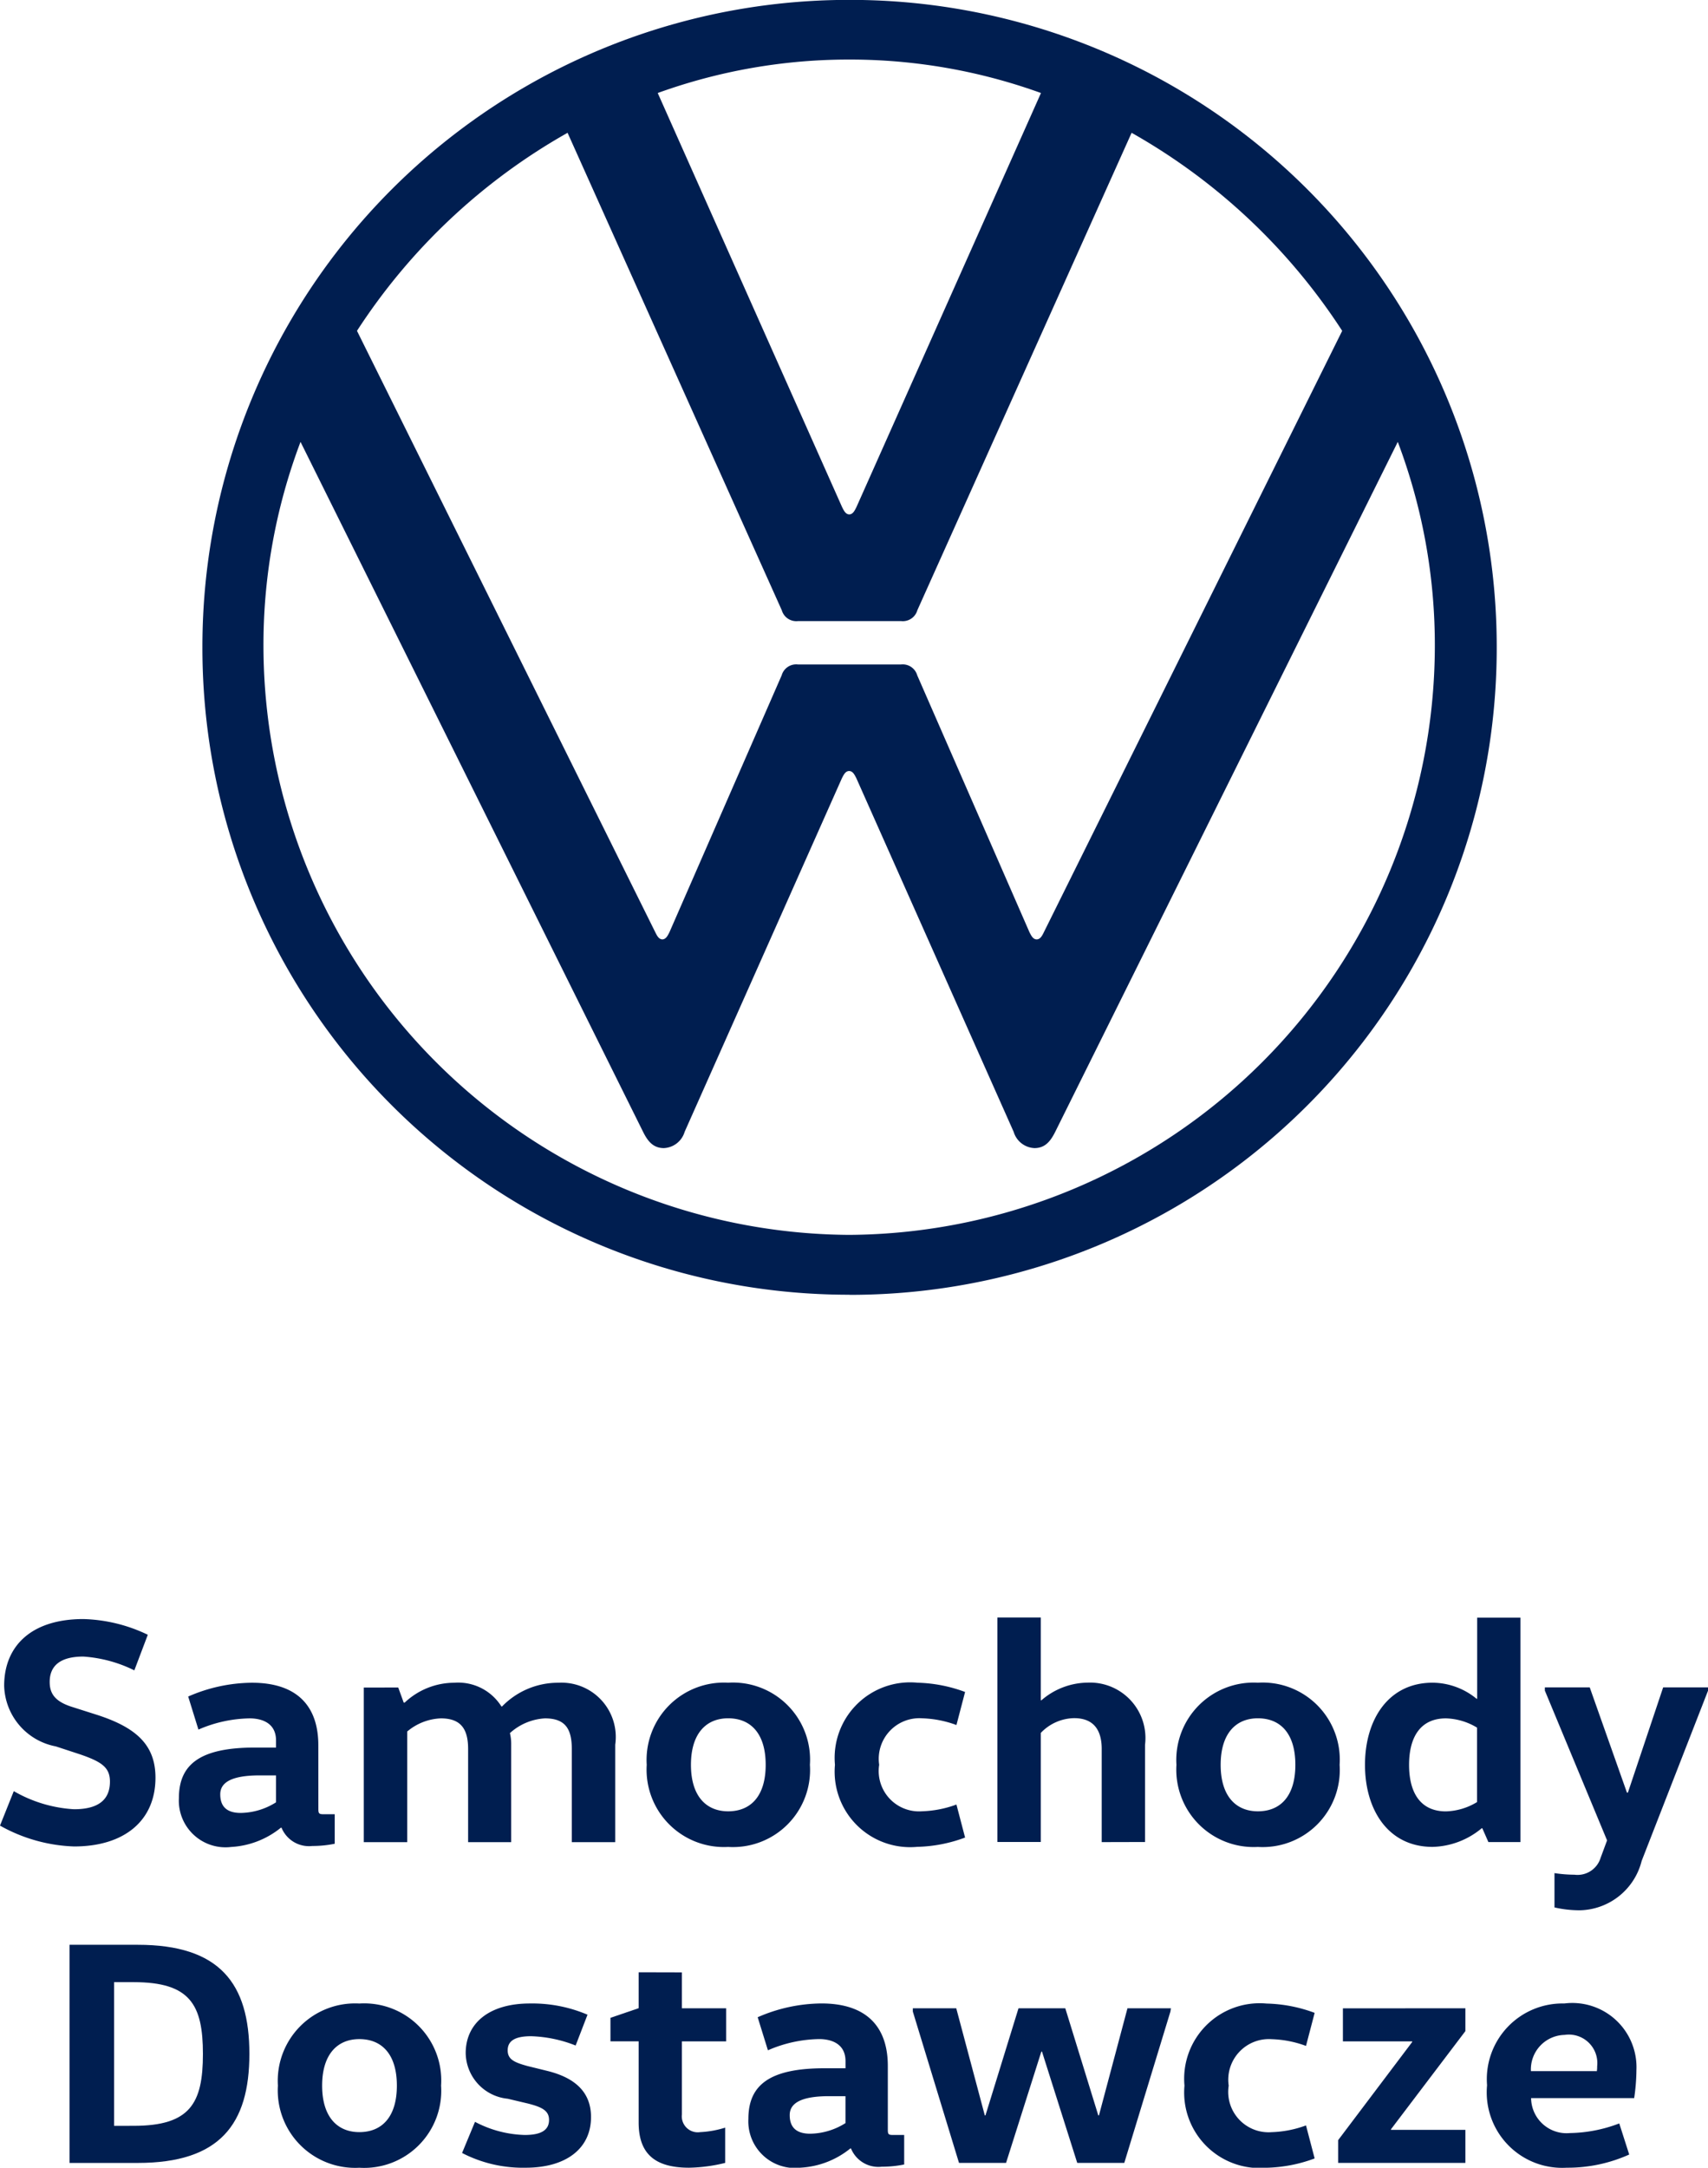
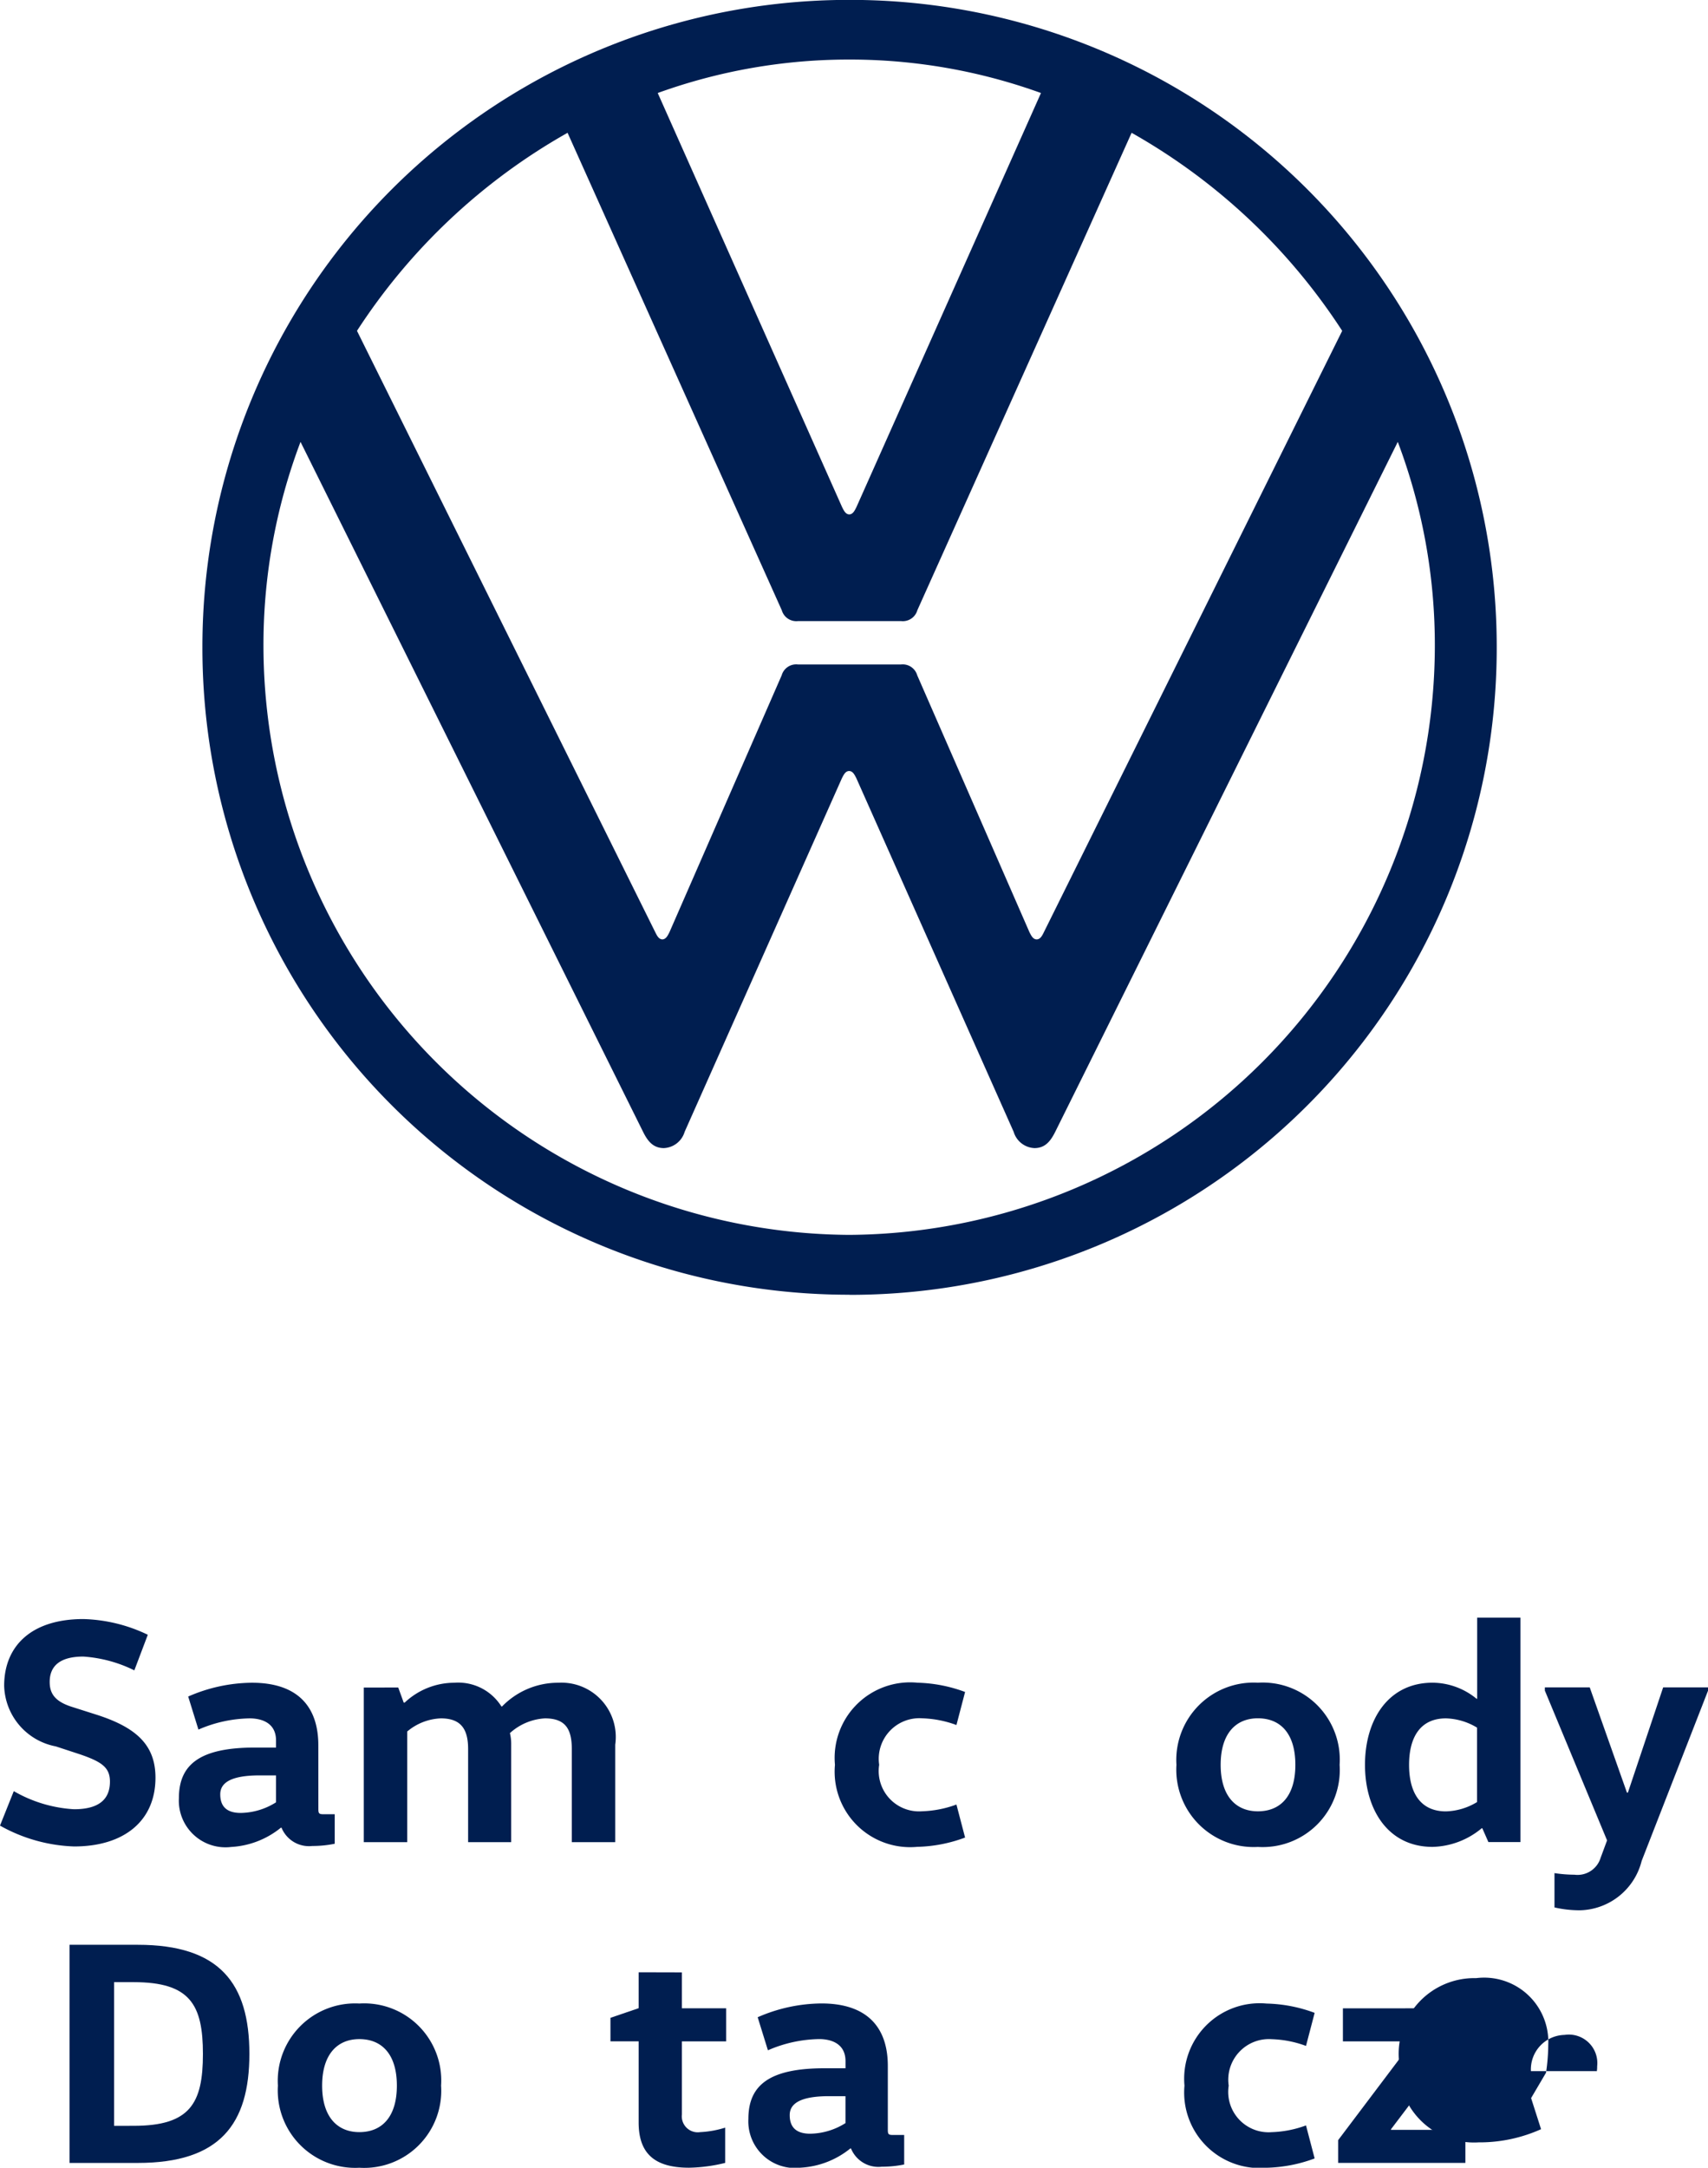
<svg xmlns="http://www.w3.org/2000/svg" id="vwd-logo" width="47.195" height="59.873" viewBox="0 0 47.195 59.873">
  <path id="Path_553" data-name="Path 553" d="M-483.767,172.267a17.864,17.864,0,0,0,17.882-17.882A17.864,17.864,0,0,0-483.767,136.5a17.864,17.864,0,0,0-17.882,17.882,17.863,17.863,0,0,0,17.882,17.882m-5.17-9.815c-.1,0-.15-.1-.2-.2l-8.241-16.608a16.735,16.735,0,0,1,5.819-5.47l5.919,13.187a.418.418,0,0,0,.45.3h2.846a.418.418,0,0,0,.45-.3l5.92-13.187a16.736,16.736,0,0,1,5.819,5.47l-8.242,16.608c-.049.1-.1.2-.2.2s-.149-.1-.2-.2l-3.1-7.093a.418.418,0,0,0-.45-.3h-2.846a.417.417,0,0,0-.45.3l-3.1,7.093c-.05.1-.1.2-.2.2m5.17-11.738c-.1,0-.15-.1-.2-.2l-5.095-11.439a15.535,15.535,0,0,1,5.295-.924,15.535,15.535,0,0,1,5.295.924l-5.1,11.439c-.05.1-.1.2-.2.2m0,19.9a16.288,16.288,0,0,1-16.184-16.234,15.857,15.857,0,0,1,1.024-5.669l9.465,19.056c.125.252.275.45.574.45a.628.628,0,0,0,.575-.45l4.345-9.765c.051-.1.1-.2.2-.2s.149.1.2.2l4.346,9.765a.628.628,0,0,0,.575.45c.3,0,.449-.2.574-.45l9.465-19.056a15.866,15.866,0,0,1,1.024,5.669,16.287,16.287,0,0,1-16.184,16.234" transform="translate(507.242 -136.503)" fill="#001e50" />
  <path id="Path_554" data-name="Path 554" d="M-534.811,409.486a3.754,3.754,0,0,0,1.665.5c.665,0,.992-.257.992-.762,0-.39-.221-.55-.85-.762l-.646-.212a1.753,1.753,0,0,1-1.427-1.674c0-1.1.753-1.843,2.188-1.843a4.357,4.357,0,0,1,1.781.434l-.372.983a3.739,3.739,0,0,0-1.409-.381c-.664,0-.93.275-.93.7,0,.31.133.539.62.691l.628.2c1.134.354,1.675.842,1.675,1.754,0,1.187-.859,1.9-2.25,1.9a4.476,4.476,0,0,1-2.046-.576Z" transform="translate(535.192 -360.014)" fill="#001e50" />
  <path id="Path_555" data-name="Path 555" d="M-501.686,418.731c0,.133.009.16.142.16h.31v.815a3.07,3.07,0,0,1-.62.062.82.82,0,0,1-.85-.505h-.018a2.387,2.387,0,0,1-1.374.532,1.289,1.289,0,0,1-1.444-1.346c0-.948.6-1.4,2.108-1.4h.576v-.195c0-.532-.47-.611-.727-.611a3.679,3.679,0,0,0-1.417.31l-.283-.913a4.464,4.464,0,0,1,1.762-.381c1.231,0,1.834.629,1.834,1.728Zm-1.621-.913c-.789,0-1.09.2-1.09.523,0,.355.2.514.567.514a1.876,1.876,0,0,0,.974-.293v-.744Z" transform="translate(510.483 -368.781)" fill="#001e50" />
  <path id="Path_556" data-name="Path 556" d="M-473.931,415.391l.151.417h.027a2,2,0,0,1,1.373-.549,1.409,1.409,0,0,1,1.3.655h.018a2.156,2.156,0,0,1,1.559-.655,1.5,1.5,0,0,1,1.568,1.71v2.693h-1.2v-2.569c0-.558-.177-.85-.744-.85a1.571,1.571,0,0,0-.966.407,1.266,1.266,0,0,1,.035.319v2.693H-472v-2.569c0-.54-.186-.85-.753-.85a1.529,1.529,0,0,0-.93.363v3.056h-1.2v-4.27Z" transform="translate(484.935 -368.781)" fill="#001e50" />
-   <path id="Path_557" data-name="Path 557" d="M-425.764,419.794a2.137,2.137,0,0,1-2.25-2.268,2.137,2.137,0,0,1,2.25-2.268,2.13,2.13,0,0,1,2.259,2.268,2.13,2.13,0,0,1-2.259,2.268m0-.984c.629,0,1.037-.425,1.037-1.284s-.408-1.285-1.037-1.285c-.611,0-1.028.425-1.028,1.285s.417,1.284,1.028,1.284" transform="translate(445.884 -368.781)" fill="#001e50" />
  <path id="Path_558" data-name="Path 558" d="M-394.551,415.259a4.043,4.043,0,0,1,1.328.256l-.239.913a2.983,2.983,0,0,0-.948-.186,1.123,1.123,0,0,0-1.187,1.284,1.115,1.115,0,0,0,1.187,1.284,2.993,2.993,0,0,0,.948-.186l.239.912a4.04,4.04,0,0,1-1.328.257,2.086,2.086,0,0,1-2.268-2.267,2.086,2.086,0,0,1,2.268-2.268" transform="translate(419.89 -368.782)" fill="#001e50" />
-   <path id="Path_559" data-name="Path 559" d="M-367,410.674V408.1c0-.54-.239-.85-.762-.85a1.3,1.3,0,0,0-.921.408v3.012h-1.2v-6.2h1.2v2.286h.018a1.979,1.979,0,0,1,1.276-.487,1.531,1.531,0,0,1,1.586,1.718v2.684Z" transform="translate(397.442 -359.794)" fill="#001e50" />
  <path id="Path_560" data-name="Path 560" d="M-337.979,419.794a2.137,2.137,0,0,1-2.25-2.268,2.137,2.137,0,0,1,2.25-2.268,2.13,2.13,0,0,1,2.259,2.268,2.13,2.13,0,0,1-2.259,2.268m0-.984c.629,0,1.036-.425,1.036-1.284s-.407-1.285-1.036-1.285c-.611,0-1.028.425-1.028,1.285s.417,1.284,1.028,1.284" transform="translate(372.736 -368.781)" fill="#001e50" />
  <path id="Path_561" data-name="Path 561" d="M-304.685,404.471v6.2h-.886l-.168-.381h-.018a2.2,2.2,0,0,1-1.355.514c-1.232,0-1.869-1.028-1.869-2.267s.638-2.268,1.869-2.268a1.931,1.931,0,0,1,1.213.443h.018v-2.241Zm-1.2,3.039a1.745,1.745,0,0,0-.859-.256c-.709,0-1.019.522-1.019,1.285s.31,1.284,1.019,1.284a1.741,1.741,0,0,0,.859-.257Z" transform="translate(346.698 -359.792)" fill="#001e50" />
  <path id="Path_562" data-name="Path 562" d="M-274.666,416.142l-1.833,4.7a1.8,1.8,0,0,1-1.709,1.364,3.119,3.119,0,0,1-.7-.079v-.948a3.731,3.731,0,0,0,.55.044.667.667,0,0,0,.726-.47l.177-.478-1.719-4.137v-.089h1.24l1.028,2.906h.027l.974-2.906h1.24Z" transform="translate(321.861 -369.443)" fill="#001e50" />
  <path id="Path_563" data-name="Path 563" d="M-523.672,458.673h1.887c2.259,0,3.083,1.063,3.083,3.013s-.824,3.012-3.083,3.012h-1.887Zm1.772,5c1.559,0,1.914-.62,1.914-1.984s-.354-1.984-1.914-1.984h-.541v3.969Z" transform="translate(525.593 -404.957)" fill="#001e50" />
  <path id="Path_564" data-name="Path 564" d="M-486.9,472.935a2.138,2.138,0,0,1-2.25-2.268,2.137,2.137,0,0,1,2.25-2.268,2.13,2.13,0,0,1,2.259,2.268,2.13,2.13,0,0,1-2.259,2.268m0-.984c.629,0,1.037-.425,1.037-1.284s-.408-1.285-1.037-1.285c-.611,0-1.028.425-1.028,1.285s.417,1.284,1.028,1.284" transform="translate(496.829 -413.061)" fill="#001e50" />
-   <path id="Path_565" data-name="Path 565" d="M-458.243,471.667a3.113,3.113,0,0,0,1.373.363c.469,0,.673-.142.673-.417,0-.257-.2-.354-.584-.452l-.558-.132a1.287,1.287,0,0,1-1.161-1.258c0-.841.665-1.373,1.772-1.373a3.889,3.889,0,0,1,1.594.31l-.328.851a3.627,3.627,0,0,0-1.231-.257c-.452,0-.647.133-.647.39s.195.336.549.434l.541.133c.682.168,1.213.522,1.213,1.275,0,.886-.709,1.4-1.8,1.4a3.65,3.65,0,0,1-1.763-.407Z" transform="translate(471.368 -413.061)" fill="#001e50" />
  <path id="Path_566" data-name="Path 566" d="M-432.054,463.245v.992h1.222v.913h-1.222v2.02a.441.441,0,0,0,.505.487,2.716,2.716,0,0,0,.691-.124v.974a4.408,4.408,0,0,1-1,.133c-.948,0-1.391-.39-1.391-1.25v-2.241h-.779V464.5l.779-.266v-.992Z" transform="translate(450.896 -408.767)" fill="#001e50" />
  <path id="Path_567" data-name="Path 567" d="M-407.316,471.871c0,.133.009.159.142.159h.31v.815a3.073,3.073,0,0,1-.62.062.82.82,0,0,1-.85-.505h-.017a2.388,2.388,0,0,1-1.374.531,1.289,1.289,0,0,1-1.444-1.346c0-.948.6-1.4,2.108-1.4h.576v-.195c0-.532-.47-.611-.726-.611a3.676,3.676,0,0,0-1.418.31l-.283-.913a4.46,4.46,0,0,1,1.762-.381c1.232,0,1.834.629,1.834,1.728Zm-1.621-.913c-.789,0-1.09.2-1.09.523,0,.354.2.514.567.514a1.874,1.874,0,0,0,.974-.293v-.744Z" transform="translate(431.848 -413.061)" fill="#001e50" />
-   <path id="Path_568" data-name="Path 568" d="M-376.821,469.283l-1.275,4.181h-1.3l-.974-3.074h-.018l-.975,3.074h-1.3l-1.276-4.181v-.089h1.2l.789,2.959h.018l.913-2.959h1.293l.912,2.959h.018l.788-2.959h1.2Z" transform="translate(409.162 -413.724)" fill="#001e50" />
  <path id="Path_569" data-name="Path 569" d="M-336.629,468.4a4.048,4.048,0,0,1,1.329.257l-.239.913a2.988,2.988,0,0,0-.948-.186,1.123,1.123,0,0,0-1.188,1.284,1.115,1.115,0,0,0,1.188,1.284,3,3,0,0,0,.948-.186l.239.912a4.045,4.045,0,0,1-1.329.257,2.086,2.086,0,0,1-2.268-2.267,2.086,2.086,0,0,1,2.268-2.268" transform="translate(371.626 -413.061)" fill="#001e50" />
  <path id="Path_570" data-name="Path 570" d="M-309.916,469.194v.63l-2.055,2.71v.018h2.055v.912h-3.516v-.628l2.046-2.711v-.017H-313.3v-.913Z" transform="translate(350.407 -413.724)" fill="#001e50" />
-   <path id="Path_571" data-name="Path 571" d="M-287.513,471.011a.98.98,0,0,0,1.072.966,3.975,3.975,0,0,0,1.364-.266l.275.859a4.136,4.136,0,0,1-1.728.364,2.084,2.084,0,0,1-2.2-2.277,2.091,2.091,0,0,1,2.134-2.259,1.773,1.773,0,0,1,1.993,1.842,5.42,5.42,0,0,1-.062.771Zm1.816-.744a.667.667,0,0,0,.009-.133.787.787,0,0,0-.9-.868.952.952,0,0,0-.93,1Z" transform="translate(329.82 -413.061)" fill="#001e50" />
+   <path id="Path_571" data-name="Path 571" d="M-287.513,471.011l.275.859a4.136,4.136,0,0,1-1.728.364,2.084,2.084,0,0,1-2.2-2.277,2.091,2.091,0,0,1,2.134-2.259,1.773,1.773,0,0,1,1.993,1.842,5.42,5.42,0,0,1-.062.771Zm1.816-.744a.667.667,0,0,0,.009-.133.787.787,0,0,0-.9-.868.952.952,0,0,0-.93,1Z" transform="translate(329.82 -413.061)" fill="#001e50" />
</svg>